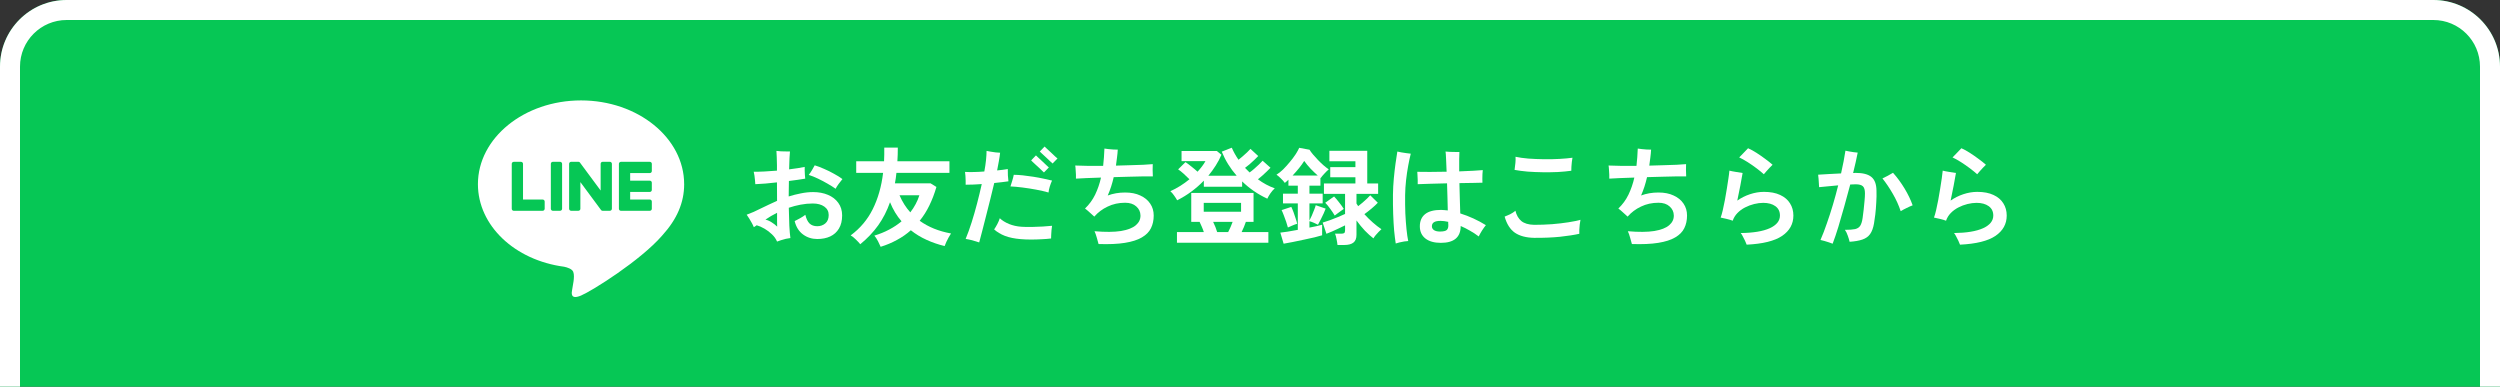
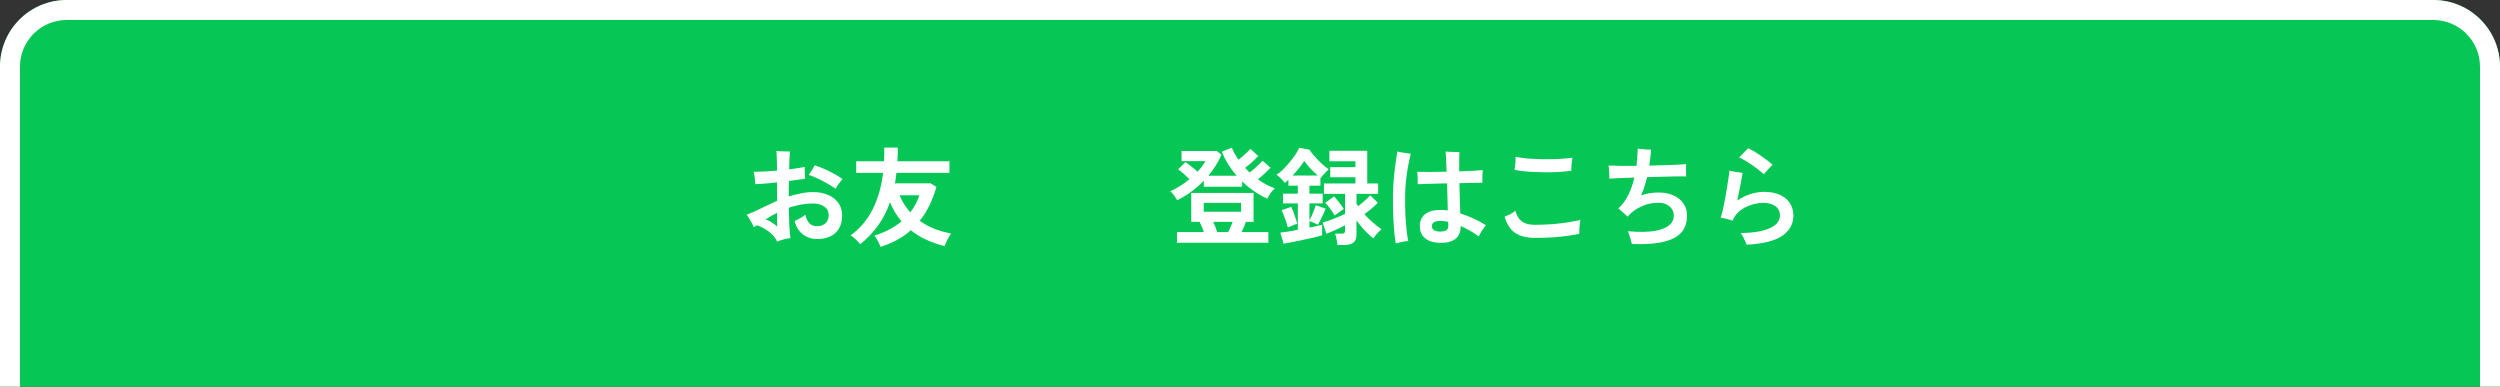
<svg xmlns="http://www.w3.org/2000/svg" width="375" height="58" viewBox="0 0 375 58" fill="none">
  <rect x="0" y="0" width="375" height="58" fill="#333333" stroke="none" />
  <path d="M0 10C0 4.477 4.477 0 10 0H365C370.523 0 375 4.477 375 10V58H0V10Z" fill="#06C755" />
  <path fill-rule="evenodd" clip-rule="evenodd" d="M0 58H3V10C3 6.134 6.134 3 10 3H365C368.866 3 372 6.134 372 10V58H375V10C375 4.477 370.523 0 365 0H10C4.477 0 0 4.477 0 10V58Z" fill="white" />
-   <path d="M102.623 27.621C102.623 20.696 95.684 15.062 87.155 15.062C78.626 15.062 71.688 20.696 71.688 27.621C71.688 33.828 77.191 39.029 84.623 40.01C85.127 40.119 85.812 40.342 85.986 40.774C86.142 41.166 86.087 41.777 86.036 42.173C86.036 42.173 85.855 43.265 85.816 43.497C85.748 43.888 85.505 45.028 87.155 44.332C88.808 43.636 96.064 39.085 99.31 35.348C101.551 32.889 102.625 30.392 102.625 27.621H102.623ZM81.698 31.317C81.698 31.484 81.563 31.619 81.397 31.619H77.061C76.981 31.619 76.909 31.587 76.854 31.534L76.85 31.53C76.848 31.529 76.847 31.527 76.847 31.525C76.795 31.472 76.763 31.399 76.763 31.317V24.576C76.763 24.409 76.898 24.274 77.065 24.274H78.151C78.318 24.274 78.453 24.409 78.453 24.576V29.931H81.4C81.567 29.931 81.702 30.066 81.702 30.233V31.317H81.698ZM84.314 31.317C84.314 31.484 84.179 31.617 84.013 31.617H82.928C82.761 31.617 82.626 31.483 82.626 31.317V24.574C82.626 24.407 82.761 24.272 82.928 24.272H84.013C84.179 24.272 84.314 24.407 84.314 24.574V31.317ZM91.782 31.317C91.782 31.484 91.647 31.617 91.48 31.617H90.396C90.369 31.617 90.343 31.614 90.32 31.607C90.32 31.607 90.316 31.607 90.314 31.607C90.307 31.605 90.3 31.603 90.293 31.6C90.289 31.6 90.288 31.598 90.284 31.596C90.279 31.594 90.273 31.593 90.27 31.591C90.264 31.589 90.259 31.585 90.256 31.584C90.252 31.584 90.249 31.58 90.247 31.578C90.24 31.575 90.234 31.571 90.227 31.568L90.225 31.566C90.197 31.546 90.171 31.522 90.149 31.491L87.056 27.314V31.317C87.056 31.484 86.921 31.617 86.754 31.617H85.668C85.503 31.617 85.367 31.483 85.367 31.317V24.574C85.367 24.407 85.501 24.272 85.668 24.272H86.754C86.754 24.272 86.761 24.272 86.765 24.272C86.77 24.272 86.776 24.272 86.781 24.272C86.786 24.272 86.792 24.272 86.797 24.274C86.8 24.274 86.806 24.274 86.809 24.276C86.816 24.276 86.82 24.277 86.827 24.279C86.831 24.279 86.834 24.281 86.838 24.283C86.845 24.285 86.85 24.286 86.856 24.29C86.859 24.29 86.863 24.292 86.866 24.293C86.873 24.295 86.877 24.299 86.884 24.3C86.887 24.3 86.891 24.304 86.894 24.304C86.9 24.308 86.905 24.311 86.91 24.313C86.914 24.315 86.918 24.317 86.919 24.318C86.925 24.322 86.93 24.325 86.935 24.329C86.939 24.331 86.941 24.332 86.942 24.334C86.948 24.338 86.953 24.343 86.958 24.349C86.96 24.349 86.962 24.352 86.964 24.354C86.971 24.359 86.976 24.366 86.983 24.373C86.983 24.373 86.983 24.373 86.983 24.375C86.99 24.386 86.999 24.395 87.006 24.405L90.096 28.578V24.572C90.096 24.405 90.231 24.27 90.398 24.27H91.482C91.649 24.27 91.784 24.405 91.784 24.572V31.316L91.782 31.317ZM97.773 25.661C97.773 25.828 97.638 25.962 97.471 25.962H94.524V27.102H97.471C97.638 27.102 97.773 27.237 97.773 27.404V28.489C97.773 28.656 97.638 28.791 97.471 28.791H94.524V29.931H97.471C97.638 29.931 97.773 30.066 97.773 30.233V31.317C97.773 31.484 97.638 31.619 97.471 31.619H93.136C93.056 31.619 92.981 31.585 92.928 31.534C92.928 31.534 92.925 31.532 92.925 31.53C92.925 31.53 92.921 31.527 92.921 31.525C92.868 31.472 92.836 31.399 92.836 31.317V24.576C92.836 24.494 92.868 24.421 92.919 24.368C92.919 24.368 92.923 24.364 92.925 24.363C92.925 24.363 92.927 24.363 92.928 24.359C92.983 24.308 93.056 24.274 93.138 24.274H97.473C97.64 24.274 97.775 24.409 97.775 24.576V25.661H97.773Z" fill="white" />
-   <path d="M294 36.7C293.946 36.54 293.866 36.348 293.76 36.124C293.653 35.9 293.541 35.681 293.424 35.468C293.317 35.244 293.21 35.073 293.104 34.956C294.981 34.935 296.432 34.695 297.456 34.236C298.48 33.767 298.992 33.132 298.992 32.332C298.992 31.724 298.762 31.255 298.304 30.924C297.845 30.593 297.237 30.428 296.48 30.428C296.053 30.428 295.6 30.487 295.12 30.604C294.65 30.721 294.197 30.892 293.76 31.116C293.322 31.34 292.938 31.623 292.608 31.964C292.288 32.295 292.053 32.679 291.904 33.116L291.888 33.1C291.642 33.004 291.333 32.913 290.96 32.828C290.597 32.743 290.309 32.679 290.096 32.636C290.202 32.359 290.309 31.991 290.416 31.532C290.522 31.063 290.629 30.551 290.736 29.996C290.842 29.431 290.938 28.871 291.024 28.316C291.12 27.751 291.2 27.233 291.264 26.764C291.338 26.284 291.386 25.895 291.408 25.596C291.653 25.66 291.978 25.724 292.384 25.788C292.789 25.852 293.125 25.905 293.392 25.948C293.317 26.417 293.205 27.036 293.056 27.804C292.906 28.561 292.752 29.324 292.592 30.092C293.157 29.687 293.792 29.367 294.496 29.132C295.2 28.897 295.898 28.78 296.592 28.78C297.562 28.78 298.373 28.935 299.024 29.244C299.674 29.543 300.165 29.959 300.496 30.492C300.837 31.025 301.008 31.639 301.008 32.332C301.008 33.601 300.442 34.62 299.312 35.388C298.192 36.145 296.421 36.583 294 36.7ZM296.576 26.14C296.298 25.884 295.941 25.591 295.504 25.26C295.066 24.929 294.613 24.615 294.144 24.316C293.674 24.017 293.253 23.783 292.88 23.612C293.061 23.431 293.274 23.212 293.52 22.956C293.776 22.689 294.005 22.449 294.208 22.236C294.602 22.407 295.024 22.636 295.472 22.924C295.92 23.212 296.357 23.516 296.784 23.836C297.21 24.145 297.578 24.439 297.888 24.716C297.76 24.833 297.61 24.983 297.44 25.164C297.269 25.345 297.104 25.527 296.944 25.708C296.794 25.879 296.672 26.023 296.576 26.14Z" fill="white" />
-   <path d="M274.896 36.556C274.778 36.513 274.602 36.449 274.368 36.364C274.133 36.289 273.893 36.215 273.648 36.14C273.402 36.065 273.21 36.017 273.072 35.996C273.402 35.239 273.722 34.407 274.032 33.5C274.352 32.593 274.656 31.655 274.944 30.684C275.232 29.713 275.493 28.753 275.728 27.804C275.216 27.847 274.704 27.895 274.192 27.948C273.68 27.991 273.237 28.033 272.864 28.076C272.864 27.937 272.853 27.756 272.832 27.532C272.821 27.297 272.805 27.057 272.784 26.812C272.762 26.567 272.741 26.364 272.72 26.204C273.157 26.183 273.685 26.151 274.304 26.108C274.922 26.065 275.541 26.033 276.16 26.012C276.448 24.743 276.666 23.607 276.816 22.604C276.965 22.636 277.152 22.673 277.376 22.716C277.6 22.759 277.829 22.796 278.064 22.828C278.298 22.86 278.496 22.881 278.656 22.892C278.57 23.329 278.469 23.809 278.352 24.332C278.234 24.844 278.106 25.383 277.968 25.948C278.021 25.948 278.08 25.948 278.144 25.948C278.208 25.937 278.266 25.932 278.32 25.932C279.418 25.932 280.213 26.135 280.704 26.54C281.205 26.945 281.461 27.628 281.472 28.588C281.493 29.153 281.482 29.751 281.44 30.38C281.408 31.009 281.36 31.601 281.296 32.156C281.232 32.7 281.168 33.148 281.104 33.5C280.986 34.193 280.789 34.732 280.512 35.116C280.245 35.489 279.861 35.761 279.36 35.932C278.869 36.103 278.229 36.215 277.44 36.268C277.386 36.012 277.296 35.708 277.168 35.356C277.05 35.004 276.906 34.711 276.736 34.476C277.408 34.476 277.92 34.439 278.272 34.364C278.624 34.279 278.88 34.108 279.04 33.852C279.2 33.596 279.317 33.212 279.392 32.7C279.445 32.295 279.498 31.873 279.552 31.436C279.605 30.988 279.648 30.556 279.68 30.14C279.722 29.713 279.744 29.34 279.744 29.02C279.744 28.497 279.642 28.14 279.44 27.948C279.237 27.745 278.869 27.644 278.336 27.644C278.229 27.644 278.106 27.649 277.968 27.66C277.84 27.66 277.696 27.665 277.536 27.676C277.258 28.743 276.965 29.82 276.656 30.908C276.357 31.996 276.058 33.031 275.76 34.012C275.461 34.983 275.173 35.831 274.896 36.556ZM285.104 31.676C284.805 30.78 284.41 29.911 283.92 29.068C283.429 28.215 282.912 27.447 282.368 26.764C282.613 26.657 282.88 26.524 283.168 26.364C283.466 26.204 283.728 26.055 283.952 25.916C284.581 26.62 285.157 27.404 285.68 28.268C286.202 29.132 286.608 29.975 286.896 30.796C286.618 30.903 286.309 31.041 285.968 31.212C285.637 31.372 285.349 31.527 285.104 31.676Z" fill="white" />
  <path d="M262 36.7C261.946 36.54 261.866 36.348 261.76 36.124C261.653 35.9 261.541 35.681 261.424 35.468C261.317 35.244 261.21 35.073 261.104 34.956C262.981 34.935 264.432 34.695 265.456 34.236C266.48 33.767 266.992 33.132 266.992 32.332C266.992 31.724 266.762 31.255 266.304 30.924C265.845 30.593 265.237 30.428 264.48 30.428C264.053 30.428 263.6 30.487 263.12 30.604C262.65 30.721 262.197 30.892 261.76 31.116C261.322 31.34 260.938 31.623 260.608 31.964C260.288 32.295 260.053 32.679 259.904 33.116L259.888 33.1C259.642 33.004 259.333 32.913 258.96 32.828C258.597 32.743 258.309 32.679 258.096 32.636C258.202 32.359 258.309 31.991 258.416 31.532C258.522 31.063 258.629 30.551 258.736 29.996C258.842 29.431 258.938 28.871 259.024 28.316C259.12 27.751 259.2 27.233 259.264 26.764C259.338 26.284 259.386 25.895 259.408 25.596C259.653 25.66 259.978 25.724 260.384 25.788C260.789 25.852 261.125 25.905 261.392 25.948C261.317 26.417 261.205 27.036 261.056 27.804C260.906 28.561 260.752 29.324 260.592 30.092C261.157 29.687 261.792 29.367 262.496 29.132C263.2 28.897 263.898 28.78 264.592 28.78C265.562 28.78 266.373 28.935 267.024 29.244C267.674 29.543 268.165 29.959 268.496 30.492C268.837 31.025 269.008 31.639 269.008 32.332C269.008 33.601 268.442 34.62 267.312 35.388C266.192 36.145 264.421 36.583 262 36.7ZM264.576 26.14C264.298 25.884 263.941 25.591 263.504 25.26C263.066 24.929 262.613 24.615 262.144 24.316C261.674 24.017 261.253 23.783 260.88 23.612C261.061 23.431 261.274 23.212 261.52 22.956C261.776 22.689 262.005 22.449 262.208 22.236C262.602 22.407 263.024 22.636 263.472 22.924C263.92 23.212 264.357 23.516 264.784 23.836C265.21 24.145 265.578 24.439 265.888 24.716C265.76 24.833 265.61 24.983 265.44 25.164C265.269 25.345 265.104 25.527 264.944 25.708C264.794 25.879 264.672 26.023 264.576 26.14Z" fill="white" />
  <path d="M244.784 36.604C244.71 36.337 244.619 36.012 244.512 35.628C244.406 35.244 244.294 34.929 244.176 34.684C245.808 34.823 247.131 34.812 248.144 34.652C249.158 34.481 249.899 34.193 250.368 33.788C250.848 33.383 251.083 32.892 251.072 32.316C251.062 31.772 250.848 31.319 250.432 30.956C250.027 30.593 249.472 30.412 248.768 30.412C247.808 30.412 246.934 30.604 246.144 30.988C245.355 31.361 244.688 31.863 244.144 32.492C243.974 32.332 243.75 32.129 243.472 31.884C243.195 31.628 242.955 31.425 242.752 31.276C243.382 30.679 243.888 29.985 244.272 29.196C244.656 28.396 244.95 27.543 245.152 26.636C244.342 26.657 243.6 26.684 242.928 26.716C242.267 26.748 241.755 26.775 241.392 26.796C241.403 26.657 241.403 26.46 241.392 26.204C241.382 25.948 241.366 25.692 241.344 25.436C241.334 25.169 241.312 24.967 241.28 24.828C241.707 24.849 242.294 24.865 243.04 24.876C243.787 24.876 244.598 24.876 245.472 24.876C245.568 24.023 245.632 23.159 245.664 22.284C245.824 22.305 246.027 22.332 246.272 22.364C246.518 22.385 246.763 22.407 247.008 22.428C247.264 22.439 247.483 22.444 247.664 22.444C247.643 22.828 247.606 23.223 247.552 23.628C247.51 24.033 247.456 24.439 247.392 24.844C248.139 24.823 248.864 24.801 249.568 24.78C250.283 24.759 250.928 24.737 251.504 24.716C252.08 24.684 252.55 24.652 252.912 24.62C252.902 24.833 252.896 25.127 252.896 25.5C252.907 25.873 252.918 26.193 252.928 26.46C252.555 26.449 252.059 26.449 251.44 26.46C250.822 26.471 250.134 26.487 249.376 26.508C248.619 26.519 247.846 26.54 247.056 26.572C246.95 27.041 246.822 27.511 246.672 27.98C246.523 28.439 246.352 28.887 246.16 29.324C246.566 29.175 246.982 29.063 247.408 28.988C247.835 28.913 248.288 28.876 248.768 28.876C249.654 28.876 250.411 29.025 251.04 29.324C251.68 29.612 252.176 30.017 252.528 30.54C252.88 31.052 253.056 31.649 253.056 32.332C253.056 33.047 252.918 33.681 252.64 34.236C252.374 34.78 251.92 35.239 251.28 35.612C250.651 35.985 249.803 36.257 248.736 36.428C247.68 36.599 246.363 36.657 244.784 36.604Z" fill="white" />
  <path d="M230.112 35.676C228.918 35.654 227.958 35.398 227.232 34.908C226.518 34.407 226.006 33.601 225.696 32.492C225.952 32.396 226.224 32.279 226.512 32.14C226.811 31.991 227.078 31.814 227.312 31.612C227.472 32.273 227.766 32.785 228.192 33.148C228.63 33.511 229.27 33.703 230.112 33.724C231.019 33.724 231.92 33.692 232.816 33.628C233.712 33.553 234.534 33.457 235.28 33.34C236.027 33.222 236.624 33.1 237.072 32.972C237.03 33.164 236.992 33.398 236.96 33.676C236.928 33.943 236.907 34.204 236.896 34.46C236.886 34.705 236.886 34.908 236.896 35.068C236.139 35.239 235.174 35.388 234 35.516C232.827 35.633 231.531 35.687 230.112 35.676ZM235.696 25.612C235.088 25.697 234.411 25.761 233.664 25.804C232.928 25.836 232.171 25.846 231.392 25.836C230.614 25.825 229.862 25.793 229.136 25.74C228.411 25.676 227.76 25.59 227.184 25.484C227.184 25.452 227.19 25.409 227.2 25.356C227.243 25.057 227.28 24.748 227.312 24.428C227.344 24.097 227.35 23.793 227.328 23.516C227.862 23.633 228.502 23.724 229.248 23.788C230.006 23.841 230.79 23.873 231.6 23.884C232.411 23.895 233.19 23.878 233.936 23.836C234.694 23.793 235.339 23.735 235.872 23.66C235.84 23.82 235.808 24.028 235.776 24.284C235.755 24.529 235.734 24.774 235.712 25.02C235.702 25.265 235.696 25.462 235.696 25.612Z" fill="white" />
  <path d="M216.128 36.428C215.136 36.428 214.363 36.209 213.808 35.772C213.254 35.335 212.976 34.727 212.976 33.948C212.976 33.159 213.238 32.551 213.76 32.124C214.294 31.697 215.094 31.484 216.16 31.484C216.32 31.484 216.486 31.495 216.656 31.516C216.827 31.527 216.998 31.543 217.168 31.564C217.158 30.977 217.142 30.332 217.12 29.628C217.099 28.924 217.078 28.215 217.056 27.5C216.192 27.521 215.36 27.543 214.56 27.564C213.771 27.585 213.136 27.607 212.656 27.628C212.667 27.468 212.667 27.265 212.656 27.02C212.646 26.775 212.635 26.535 212.624 26.3C212.614 26.065 212.603 25.889 212.592 25.772C213.062 25.783 213.691 25.788 214.48 25.788C215.28 25.788 216.118 25.777 216.992 25.756C216.971 25.031 216.944 24.396 216.912 23.852C216.891 23.308 216.864 22.935 216.832 22.732C217.003 22.743 217.222 22.759 217.488 22.78C217.755 22.791 218.016 22.796 218.272 22.796C218.539 22.796 218.752 22.796 218.912 22.796C218.902 22.977 218.891 23.335 218.88 23.868C218.87 24.391 218.87 25.004 218.88 25.708C219.659 25.676 220.368 25.644 221.008 25.612C221.648 25.58 222.118 25.548 222.416 25.516C222.395 25.676 222.379 25.879 222.368 26.124C222.358 26.359 222.352 26.593 222.352 26.828C222.352 27.063 222.358 27.255 222.368 27.404C222.059 27.415 221.595 27.425 220.976 27.436C220.358 27.436 219.67 27.447 218.912 27.468C218.934 28.279 218.955 29.089 218.976 29.9C219.008 30.711 219.03 31.415 219.04 32.012C220.395 32.439 221.675 33.025 222.88 33.772C222.699 33.996 222.502 34.273 222.288 34.604C222.086 34.935 221.926 35.223 221.808 35.468C221.392 35.148 220.955 34.86 220.496 34.604C220.038 34.337 219.574 34.103 219.104 33.9C219.104 35.585 218.112 36.428 216.128 36.428ZM209.36 36.524C209.275 35.991 209.195 35.345 209.12 34.588C209.056 33.831 209.008 32.993 208.976 32.076C208.944 31.148 208.934 30.183 208.944 29.18C208.955 28.38 208.998 27.58 209.072 26.78C209.147 25.98 209.232 25.233 209.328 24.54C209.435 23.836 209.526 23.233 209.6 22.732C209.771 22.764 209.979 22.807 210.224 22.86C210.47 22.903 210.715 22.94 210.96 22.972C211.216 23.004 211.435 23.031 211.616 23.052C211.488 23.553 211.36 24.151 211.232 24.844C211.104 25.527 210.998 26.252 210.912 27.02C210.827 27.788 210.779 28.54 210.768 29.276C210.758 30.204 210.768 31.111 210.8 31.996C210.843 32.871 210.902 33.671 210.976 34.396C211.051 35.111 211.136 35.697 211.232 36.156C211.072 36.167 210.87 36.188 210.624 36.22C210.39 36.263 210.155 36.311 209.92 36.364C209.696 36.417 209.51 36.471 209.36 36.524ZM215.984 34.732C216.507 34.732 216.854 34.652 217.024 34.492C217.195 34.321 217.27 34.055 217.248 33.692C217.238 33.649 217.232 33.596 217.232 33.532C217.232 33.457 217.232 33.372 217.232 33.276C216.816 33.18 216.432 33.132 216.08 33.132C215.622 33.132 215.291 33.201 215.088 33.34C214.886 33.468 214.784 33.671 214.784 33.948C214.784 34.183 214.891 34.375 215.104 34.524C215.328 34.663 215.622 34.732 215.984 34.732Z" fill="white" />
  <path d="M200.624 36.748C200.602 36.513 200.554 36.22 200.48 35.868C200.416 35.516 200.341 35.244 200.256 35.052H201.2C201.402 35.052 201.546 35.02 201.632 34.956C201.717 34.892 201.76 34.758 201.76 34.556V33.804C201.493 33.943 201.184 34.092 200.832 34.252C200.49 34.412 200.154 34.566 199.824 34.716C199.493 34.855 199.205 34.972 198.96 35.068L198.4 33.388C198.698 33.303 199.056 33.185 199.472 33.036C199.888 32.886 200.298 32.727 200.704 32.556C201.12 32.385 201.472 32.23 201.76 32.092V29.084H198.592V27.516H203.312V26.588H199.536V25.068H203.312V24.188H199.408V22.62H205.088V27.516H206.72V29.084H203.472V30.524C203.514 30.588 203.557 30.657 203.6 30.732C203.642 30.796 203.685 30.86 203.728 30.924C203.941 30.764 204.165 30.582 204.4 30.38C204.645 30.166 204.869 29.964 205.072 29.772C205.285 29.569 205.44 29.409 205.536 29.292L206.672 30.412C206.448 30.657 206.138 30.945 205.744 31.276C205.36 31.596 204.997 31.878 204.656 32.124C205.05 32.561 205.472 32.977 205.92 33.372C206.368 33.767 206.8 34.102 207.216 34.38C207.098 34.476 206.96 34.609 206.8 34.78C206.64 34.94 206.485 35.111 206.336 35.292C206.197 35.462 206.09 35.617 206.016 35.756C205.61 35.447 205.184 35.062 204.736 34.604C204.298 34.135 203.877 33.623 203.472 33.068V35.228C203.472 35.761 203.322 36.145 203.024 36.38C202.725 36.625 202.266 36.748 201.648 36.748H200.624ZM192.544 36.556L192.048 34.892C192.304 34.87 192.666 34.822 193.136 34.748C193.616 34.663 194.128 34.572 194.672 34.476V30.508H192.448V29.052H194.672V27.852H193.264V26.956C193.178 27.041 193.088 27.127 192.992 27.212C192.896 27.287 192.805 27.361 192.72 27.436C192.581 27.233 192.389 27.015 192.144 26.78C191.898 26.535 191.674 26.343 191.472 26.204C191.792 26.012 192.128 25.745 192.48 25.404C192.832 25.052 193.168 24.678 193.488 24.284C193.818 23.889 194.106 23.505 194.352 23.132C194.597 22.748 194.773 22.428 194.88 22.172L196.432 22.46C196.549 22.663 196.72 22.897 196.944 23.164C197.168 23.43 197.418 23.708 197.696 23.996C197.973 24.284 198.25 24.55 198.528 24.796C198.816 25.041 199.077 25.244 199.312 25.404C199.13 25.553 198.917 25.761 198.672 26.028C198.426 26.284 198.24 26.508 198.112 26.7L198.064 26.652V27.852H196.416V29.052H198.4V30.508H196.416V33.068C196.522 32.865 196.64 32.625 196.768 32.348C196.896 32.06 197.013 31.772 197.12 31.484C197.237 31.196 197.317 30.961 197.36 30.78L198.848 31.292C198.794 31.452 198.698 31.686 198.56 31.996C198.421 32.294 198.272 32.604 198.112 32.924C197.952 33.244 197.813 33.505 197.696 33.708C197.536 33.623 197.333 33.526 197.088 33.42C196.842 33.313 196.618 33.233 196.416 33.18V34.14C196.821 34.054 197.189 33.98 197.52 33.916C197.85 33.841 198.117 33.772 198.32 33.708V35.292C198.064 35.367 197.69 35.468 197.2 35.596C196.709 35.713 196.176 35.831 195.6 35.948C195.024 36.076 194.464 36.193 193.92 36.3C193.376 36.407 192.917 36.492 192.544 36.556ZM193.184 34.124C193.12 33.879 193.034 33.596 192.928 33.276C192.821 32.945 192.704 32.625 192.576 32.316C192.458 31.996 192.346 31.729 192.24 31.516L193.696 31.036C193.802 31.249 193.914 31.516 194.032 31.836C194.149 32.156 194.256 32.471 194.352 32.78C194.458 33.089 194.533 33.35 194.576 33.564C194.352 33.628 194.106 33.718 193.84 33.836C193.573 33.943 193.354 34.038 193.184 34.124ZM200.208 32.332C200.026 32.023 199.802 31.686 199.536 31.324C199.269 30.951 199.018 30.646 198.784 30.412L200.112 29.468C200.357 29.724 200.613 30.028 200.88 30.38C201.157 30.721 201.386 31.041 201.568 31.34C201.482 31.393 201.344 31.489 201.152 31.628C200.97 31.756 200.789 31.889 200.608 32.028C200.426 32.156 200.293 32.257 200.208 32.332ZM193.888 26.332H197.664C197.312 26.023 196.954 25.681 196.592 25.308C196.229 24.924 195.909 24.535 195.632 24.14C195.429 24.471 195.173 24.828 194.864 25.212C194.554 25.596 194.229 25.969 193.888 26.332Z" fill="white" />
  <path d="M176.544 36.412V34.812H180.576C180.49 34.545 180.384 34.268 180.256 33.98C180.138 33.692 180.032 33.457 179.936 33.276H178.688V28.94H188.032V33.276H186.88C186.805 33.511 186.709 33.767 186.592 34.044C186.474 34.311 186.357 34.567 186.24 34.812H190.256V36.412H176.544ZM176.576 30.044C176.458 29.831 176.304 29.591 176.112 29.324C175.92 29.047 175.733 28.833 175.552 28.684C176.064 28.449 176.56 28.183 177.04 27.884C177.53 27.575 177.989 27.244 178.416 26.892C178.17 26.636 177.888 26.364 177.568 26.076C177.248 25.788 176.965 25.564 176.72 25.404L177.824 24.316C178.08 24.487 178.378 24.711 178.72 24.988C179.061 25.255 179.365 25.511 179.632 25.756C179.877 25.489 180.101 25.223 180.304 24.956C180.506 24.689 180.677 24.428 180.816 24.172H177.232V22.652H182.528L183.216 23.212C182.981 23.767 182.693 24.311 182.352 24.844C182.021 25.367 181.653 25.873 181.248 26.364H185.504C184.544 25.265 183.797 24.06 183.264 22.748L184.768 22.156C185.034 22.775 185.37 23.377 185.776 23.964C185.978 23.804 186.192 23.628 186.416 23.436C186.65 23.233 186.869 23.036 187.072 22.844C187.285 22.641 187.45 22.471 187.568 22.332L188.736 23.404C188.576 23.575 188.378 23.772 188.144 23.996C187.909 24.22 187.669 24.439 187.424 24.652C187.178 24.855 186.954 25.031 186.752 25.18C186.976 25.415 187.205 25.644 187.44 25.868C187.653 25.719 187.882 25.537 188.128 25.324C188.384 25.1 188.624 24.881 188.848 24.668C189.082 24.444 189.264 24.257 189.392 24.108L190.576 25.164C190.426 25.324 190.24 25.511 190.016 25.724C189.802 25.937 189.578 26.145 189.344 26.348C189.109 26.551 188.89 26.732 188.688 26.892C189.477 27.479 190.32 27.932 191.216 28.252C191.002 28.433 190.784 28.684 190.56 29.004C190.346 29.324 190.192 29.591 190.096 29.804C188.677 29.143 187.418 28.279 186.32 27.212V28.012H180.576V27.1C179.413 28.305 178.08 29.287 176.576 30.044ZM180.56 31.756H186.16V30.428H180.56V31.756ZM182.576 34.812H184.224C184.341 34.599 184.458 34.353 184.576 34.076C184.693 33.799 184.8 33.532 184.896 33.276H181.968C182.234 33.82 182.437 34.332 182.576 34.812Z" fill="white" />
-   <path d="M164.784 36.604C164.71 36.337 164.619 36.012 164.512 35.628C164.406 35.244 164.294 34.929 164.176 34.684C165.808 34.823 167.131 34.812 168.144 34.652C169.158 34.481 169.899 34.193 170.368 33.788C170.848 33.383 171.083 32.892 171.072 32.316C171.062 31.772 170.848 31.319 170.432 30.956C170.027 30.593 169.472 30.412 168.768 30.412C167.808 30.412 166.934 30.604 166.144 30.988C165.355 31.361 164.688 31.863 164.144 32.492C163.974 32.332 163.75 32.129 163.472 31.884C163.195 31.628 162.955 31.425 162.752 31.276C163.382 30.679 163.888 29.985 164.272 29.196C164.656 28.396 164.95 27.543 165.152 26.636C164.342 26.657 163.6 26.684 162.928 26.716C162.267 26.748 161.755 26.775 161.392 26.796C161.403 26.657 161.403 26.46 161.392 26.204C161.382 25.948 161.366 25.692 161.344 25.436C161.334 25.169 161.312 24.967 161.28 24.828C161.707 24.849 162.294 24.865 163.04 24.876C163.787 24.876 164.598 24.876 165.472 24.876C165.568 24.023 165.632 23.159 165.664 22.284C165.824 22.305 166.027 22.332 166.272 22.364C166.518 22.385 166.763 22.407 167.008 22.428C167.264 22.439 167.483 22.444 167.664 22.444C167.643 22.828 167.606 23.223 167.552 23.628C167.51 24.033 167.456 24.439 167.392 24.844C168.139 24.823 168.864 24.801 169.568 24.78C170.283 24.759 170.928 24.737 171.504 24.716C172.08 24.684 172.55 24.652 172.912 24.62C172.902 24.833 172.896 25.127 172.896 25.5C172.907 25.873 172.918 26.193 172.928 26.46C172.555 26.449 172.059 26.449 171.44 26.46C170.822 26.471 170.134 26.487 169.376 26.508C168.619 26.519 167.846 26.54 167.056 26.572C166.95 27.041 166.822 27.511 166.672 27.98C166.523 28.439 166.352 28.887 166.16 29.324C166.566 29.175 166.982 29.063 167.408 28.988C167.835 28.913 168.288 28.876 168.768 28.876C169.654 28.876 170.411 29.025 171.04 29.324C171.68 29.612 172.176 30.017 172.528 30.54C172.88 31.052 173.056 31.649 173.056 32.332C173.056 33.047 172.918 33.681 172.64 34.236C172.374 34.78 171.92 35.239 171.28 35.612C170.651 35.985 169.803 36.257 168.736 36.428C167.68 36.599 166.363 36.657 164.784 36.604Z" fill="white" />
-   <path d="M146.88 36.364C146.581 36.257 146.235 36.151 145.84 36.044C145.456 35.948 145.125 35.879 144.848 35.836C145.157 35.089 145.456 34.263 145.744 33.356C146.032 32.449 146.304 31.505 146.56 30.524C146.816 29.543 147.051 28.572 147.264 27.612C146.4 27.676 145.595 27.708 144.848 27.708C144.859 27.559 144.859 27.361 144.848 27.116C144.848 26.871 144.837 26.625 144.816 26.38C144.795 26.124 144.773 25.927 144.752 25.788C145.147 25.809 145.595 25.815 146.096 25.804C146.608 25.793 147.125 25.767 147.648 25.724C147.765 25.105 147.851 24.529 147.904 23.996C147.957 23.463 147.984 23.009 147.984 22.636C148.144 22.668 148.347 22.705 148.592 22.748C148.837 22.791 149.088 22.828 149.344 22.86C149.611 22.881 149.835 22.897 150.016 22.908C149.973 23.313 149.909 23.745 149.824 24.204C149.739 24.652 149.653 25.105 149.568 25.564C149.877 25.532 150.165 25.5 150.432 25.468C150.709 25.436 150.955 25.399 151.168 25.356C151.157 25.612 151.163 25.932 151.184 26.316C151.216 26.689 151.243 26.983 151.264 27.196C150.987 27.239 150.661 27.281 150.288 27.324C149.925 27.367 149.541 27.409 149.136 27.452C148.965 28.177 148.773 28.967 148.56 29.82C148.347 30.663 148.133 31.505 147.92 32.348C147.707 33.191 147.509 33.964 147.328 34.668C147.147 35.361 146.997 35.927 146.88 36.364ZM153.088 35.868C152.181 35.793 151.403 35.633 150.752 35.388C150.101 35.132 149.557 34.807 149.12 34.412C149.269 34.199 149.429 33.932 149.6 33.612C149.771 33.281 149.893 32.988 149.968 32.732C150.309 33.063 150.768 33.351 151.344 33.596C151.931 33.831 152.549 33.969 153.2 34.012C153.669 34.044 154.187 34.055 154.752 34.044C155.328 34.033 155.883 34.012 156.416 33.98C156.96 33.948 157.424 33.911 157.808 33.868C157.787 34.039 157.76 34.252 157.728 34.508C157.707 34.753 157.691 34.993 157.68 35.228C157.669 35.452 157.664 35.633 157.664 35.772C157.259 35.825 156.789 35.863 156.256 35.884C155.733 35.916 155.195 35.932 154.64 35.932C154.096 35.932 153.579 35.911 153.088 35.868ZM157.28 28.876C156.725 28.716 156.101 28.572 155.408 28.444C154.725 28.316 154.043 28.209 153.36 28.124C152.688 28.039 152.091 27.985 151.568 27.964C151.653 27.74 151.744 27.452 151.84 27.1C151.947 26.748 152.021 26.455 152.064 26.22C152.459 26.22 152.907 26.247 153.408 26.3C153.92 26.353 154.443 26.423 154.976 26.508C155.52 26.593 156.037 26.689 156.528 26.796C157.019 26.892 157.445 26.988 157.808 27.084C157.691 27.329 157.579 27.623 157.472 27.964C157.365 28.305 157.301 28.609 157.28 28.876ZM156.592 25.868C156.571 25.847 156.496 25.777 156.368 25.66C156.24 25.532 156.085 25.383 155.904 25.212C155.723 25.041 155.541 24.876 155.36 24.716C155.179 24.545 155.024 24.401 154.896 24.284C154.768 24.156 154.693 24.081 154.672 24.06L155.392 23.308C155.424 23.34 155.536 23.447 155.728 23.628C155.92 23.799 156.133 23.996 156.368 24.22C156.603 24.433 156.811 24.631 156.992 24.812C157.184 24.983 157.296 25.084 157.328 25.116L156.592 25.868ZM157.888 24.524C157.856 24.492 157.744 24.391 157.552 24.22C157.371 24.039 157.163 23.841 156.928 23.628C156.693 23.404 156.48 23.207 156.288 23.036C156.107 22.855 156 22.753 155.968 22.732L156.688 21.98C156.72 22.012 156.832 22.119 157.024 22.3C157.216 22.471 157.429 22.668 157.664 22.892C157.899 23.105 158.107 23.303 158.288 23.484C158.48 23.655 158.592 23.751 158.624 23.772L157.888 24.524Z" fill="white" />
  <path d="M132.096 37.02C132.01 36.807 131.877 36.524 131.696 36.172C131.514 35.831 131.333 35.553 131.152 35.34C131.941 35.105 132.677 34.807 133.36 34.444C134.053 34.081 134.677 33.665 135.232 33.196C134.517 32.375 133.941 31.42 133.504 30.332C133.056 31.612 132.464 32.769 131.728 33.804C130.992 34.828 130.096 35.772 129.04 36.636C128.869 36.423 128.645 36.183 128.368 35.916C128.101 35.649 127.845 35.447 127.6 35.308C129.029 34.252 130.133 32.94 130.912 31.372C131.701 29.793 132.218 27.98 132.464 25.932H128.432V24.188H132.608C132.629 23.847 132.64 23.511 132.64 23.18C132.65 22.839 132.65 22.492 132.64 22.14H134.672C134.672 22.503 134.666 22.855 134.656 23.196C134.645 23.527 134.629 23.857 134.608 24.188H142.416V25.932H134.464C134.442 26.199 134.41 26.465 134.368 26.732C134.336 26.988 134.293 27.244 134.24 27.5H139.584L140.464 28.044C140.176 29.036 139.824 29.959 139.408 30.812C139.002 31.655 138.517 32.423 137.952 33.116C139.253 34.055 140.821 34.689 142.656 35.02C142.549 35.169 142.432 35.361 142.304 35.596C142.176 35.82 142.058 36.049 141.952 36.284C141.845 36.519 141.76 36.727 141.696 36.908C140.757 36.684 139.856 36.375 138.992 35.98C138.138 35.596 137.349 35.116 136.624 34.54C136.005 35.095 135.317 35.575 134.56 35.98C133.813 36.396 132.992 36.743 132.096 37.02ZM136.544 31.852C136.853 31.457 137.12 31.047 137.344 30.62C137.578 30.193 137.765 29.751 137.904 29.292H134.928C135.344 30.263 135.882 31.116 136.544 31.852Z" fill="white" />
  <path d="M116.56 36.236C116.389 35.831 116.133 35.468 115.792 35.148C115.451 34.817 115.077 34.535 114.672 34.3C114.267 34.065 113.877 33.895 113.504 33.788C113.429 33.841 113.355 33.895 113.28 33.948C113.205 33.991 113.136 34.033 113.072 34.076C113.008 33.905 112.912 33.703 112.784 33.468C112.656 33.233 112.523 33.004 112.384 32.78C112.245 32.545 112.117 32.353 112 32.204C112.373 32.065 112.72 31.927 113.04 31.788C113.36 31.639 113.728 31.463 114.144 31.26C114.517 31.079 114.907 30.892 115.312 30.7C115.717 30.497 116.133 30.305 116.56 30.124L116.544 27.356C115.968 27.42 115.397 27.479 114.832 27.532C114.277 27.575 113.765 27.607 113.296 27.628C113.285 27.457 113.269 27.255 113.248 27.02C113.227 26.785 113.2 26.556 113.168 26.332C113.136 26.097 113.099 25.905 113.056 25.756C113.515 25.767 114.048 25.756 114.656 25.724C115.264 25.692 115.893 25.649 116.544 25.596V24.78C116.544 24.375 116.533 23.969 116.512 23.564C116.501 23.148 116.485 22.839 116.464 22.636C116.667 22.657 116.896 22.679 117.152 22.7C117.419 22.711 117.675 22.716 117.92 22.716C118.165 22.716 118.357 22.716 118.496 22.716C118.443 23.143 118.4 24.039 118.368 25.404C119.328 25.287 120.107 25.164 120.704 25.036C120.704 25.175 120.704 25.361 120.704 25.596C120.715 25.82 120.725 26.044 120.736 26.268C120.757 26.492 120.773 26.668 120.784 26.796C120.453 26.849 120.08 26.908 119.664 26.972C119.248 27.036 118.805 27.095 118.336 27.148C118.325 27.511 118.32 27.889 118.32 28.284C118.32 28.668 118.315 29.063 118.304 29.468C118.912 29.276 119.525 29.121 120.144 29.004C120.763 28.876 121.371 28.812 121.968 28.812C122.8 28.812 123.541 28.951 124.192 29.228C124.853 29.505 125.371 29.905 125.744 30.428C126.128 30.951 126.32 31.58 126.32 32.316C126.32 33.105 126.16 33.761 125.84 34.284C125.531 34.807 125.093 35.201 124.528 35.468C123.973 35.724 123.328 35.852 122.592 35.852C121.781 35.852 121.067 35.623 120.448 35.164C119.829 34.705 119.413 34.039 119.2 33.164C119.435 33.047 119.707 32.903 120.016 32.732C120.325 32.561 120.587 32.391 120.8 32.22C120.939 32.807 121.147 33.239 121.424 33.516C121.712 33.793 122.101 33.932 122.592 33.932C123.061 33.932 123.461 33.793 123.792 33.516C124.133 33.228 124.304 32.807 124.304 32.252C124.304 31.719 124.085 31.297 123.648 30.988C123.211 30.679 122.635 30.524 121.92 30.524C121.301 30.524 120.688 30.583 120.08 30.7C119.472 30.817 118.885 30.972 118.32 31.164C118.341 32.135 118.368 33.031 118.4 33.852C118.443 34.663 118.496 35.281 118.56 35.708C118.368 35.729 118.144 35.767 117.888 35.82C117.643 35.884 117.397 35.953 117.152 36.028C116.917 36.103 116.72 36.172 116.56 36.236ZM125.344 28.316C125.003 28.071 124.597 27.815 124.128 27.548C123.669 27.281 123.195 27.031 122.704 26.796C122.213 26.561 121.749 26.375 121.312 26.236C121.483 26.023 121.648 25.777 121.808 25.5C121.979 25.223 122.112 24.988 122.208 24.796C122.667 24.935 123.141 25.116 123.632 25.34C124.133 25.553 124.619 25.793 125.088 26.06C125.568 26.316 125.995 26.583 126.368 26.86C126.197 27.063 126.005 27.308 125.792 27.596C125.589 27.873 125.44 28.113 125.344 28.316ZM116.576 33.996C116.576 33.868 116.571 33.617 116.56 33.244C116.56 32.871 116.56 32.428 116.56 31.916C116.251 32.076 115.947 32.241 115.648 32.412C115.36 32.583 115.083 32.759 114.816 32.94C115.136 33.015 115.451 33.153 115.76 33.356C116.069 33.548 116.341 33.761 116.576 33.996Z" fill="white" />
</svg>